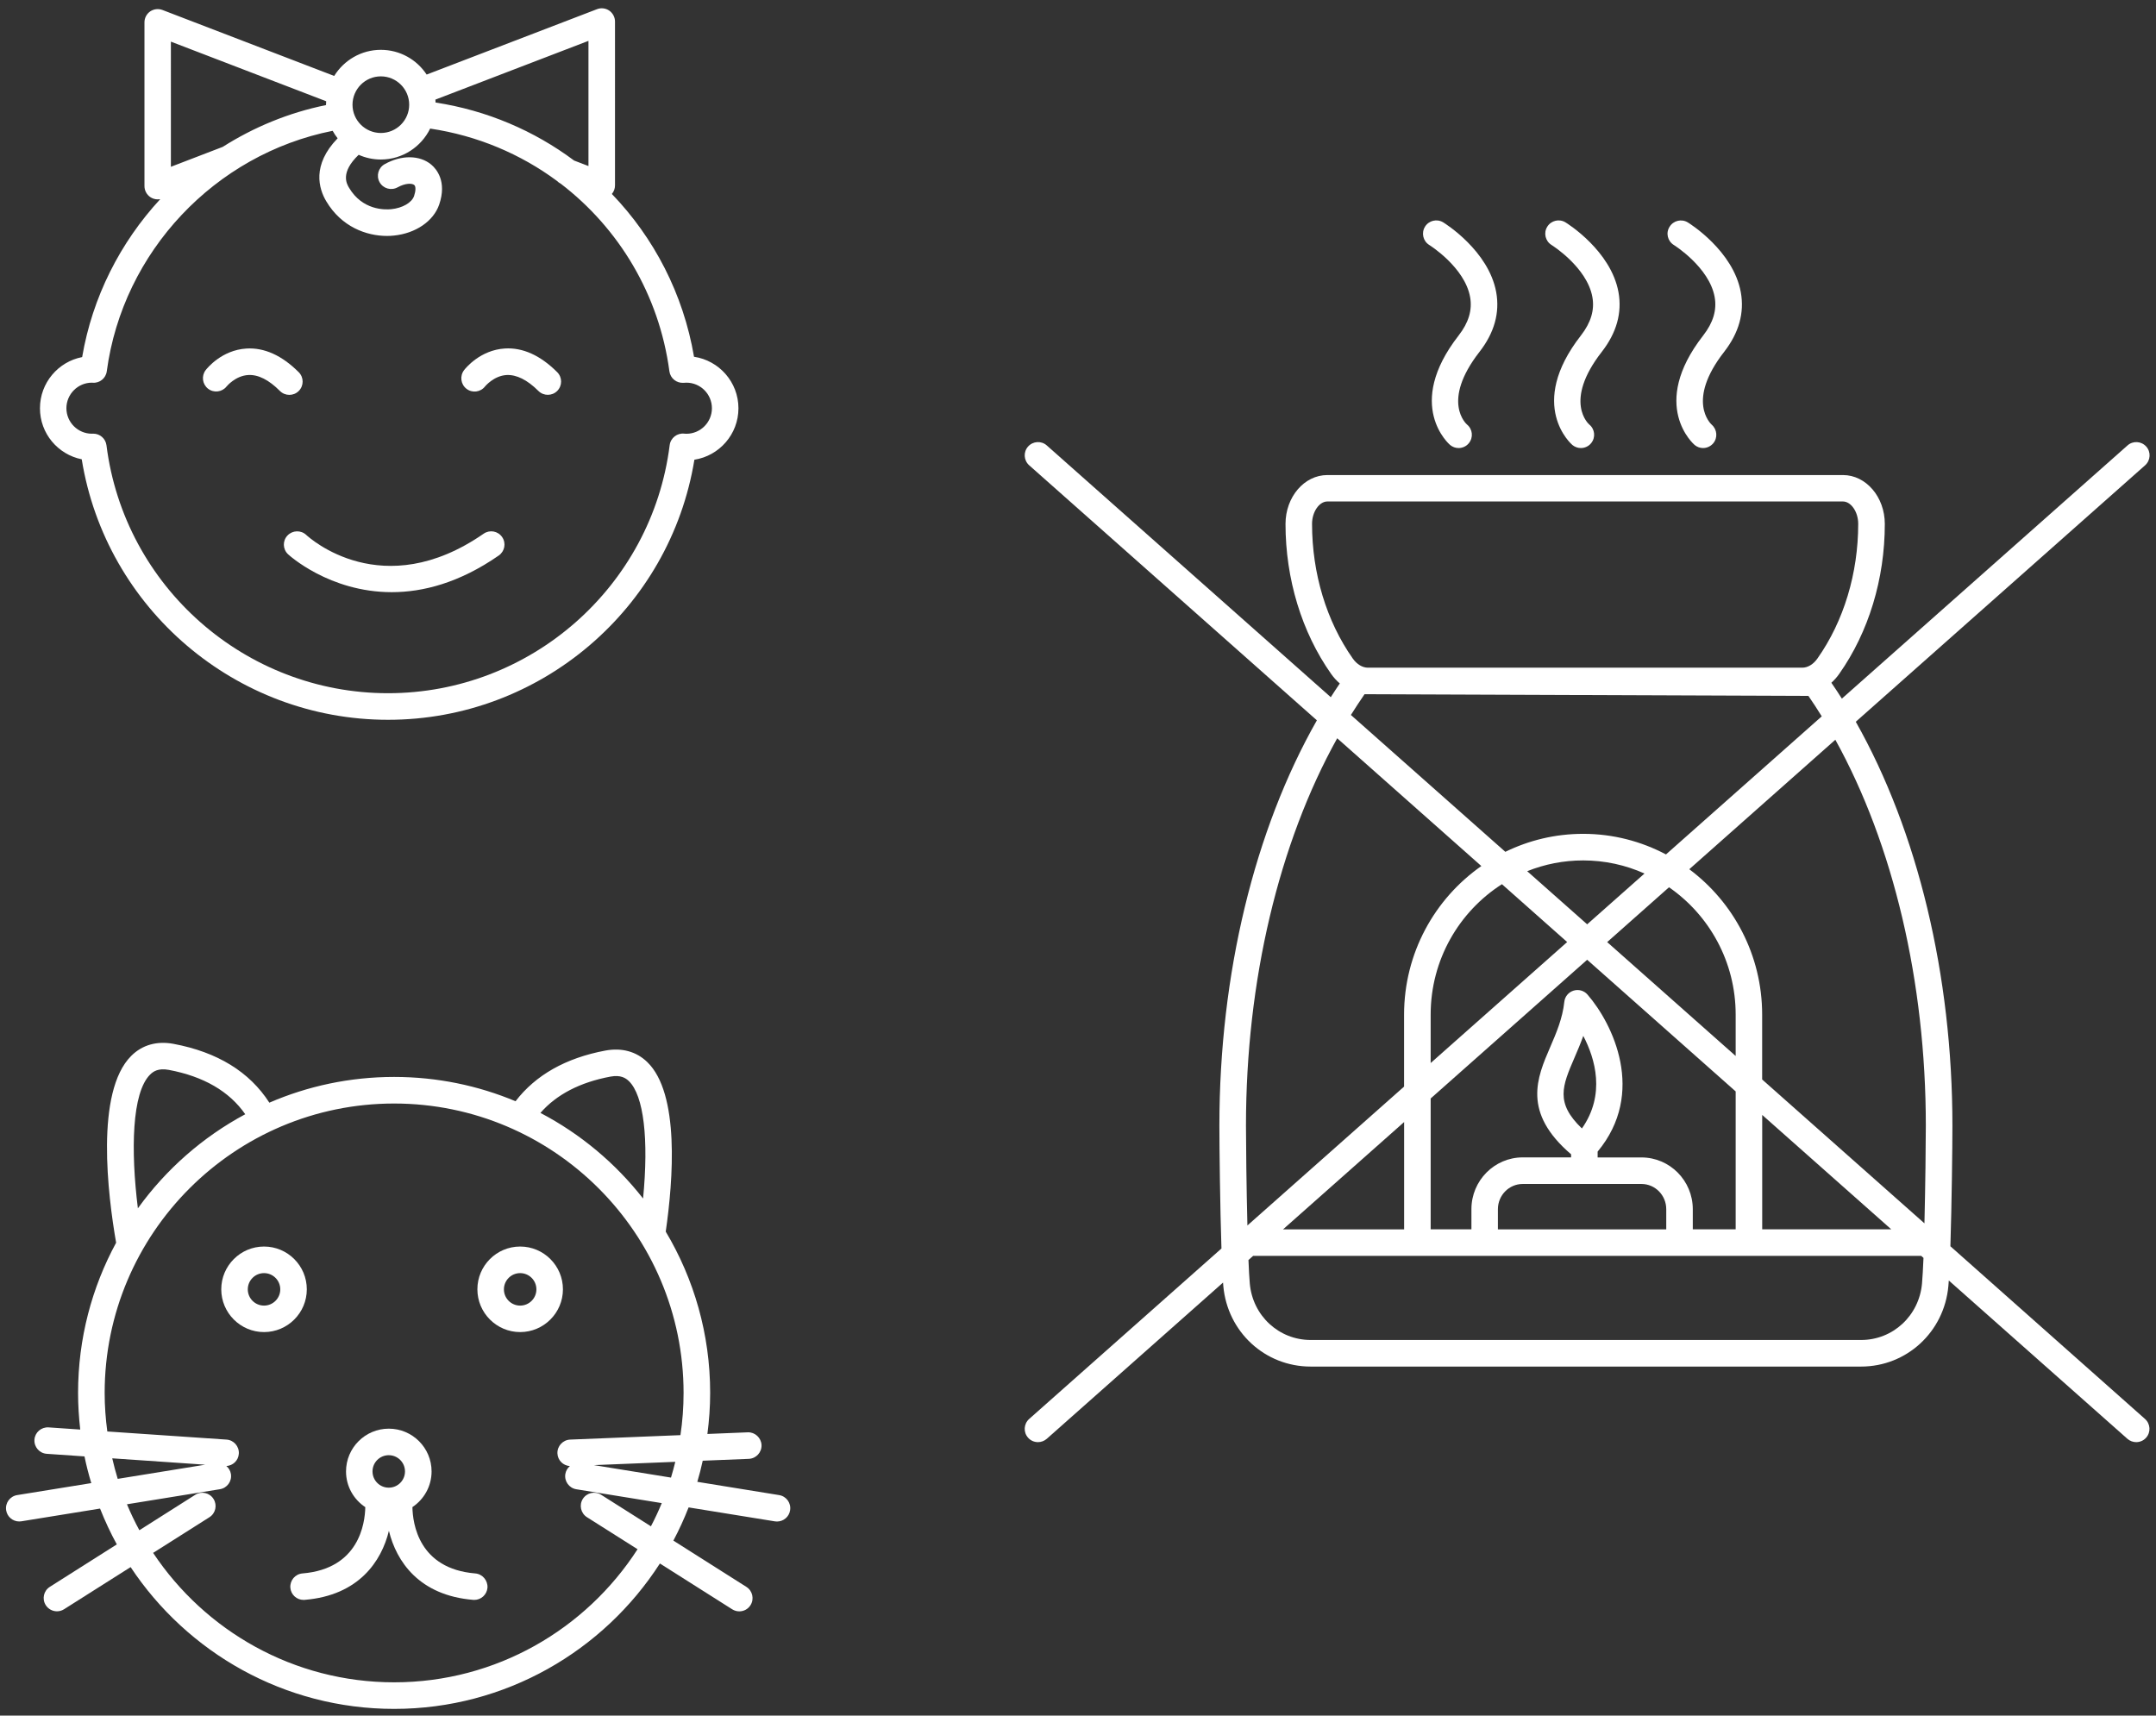
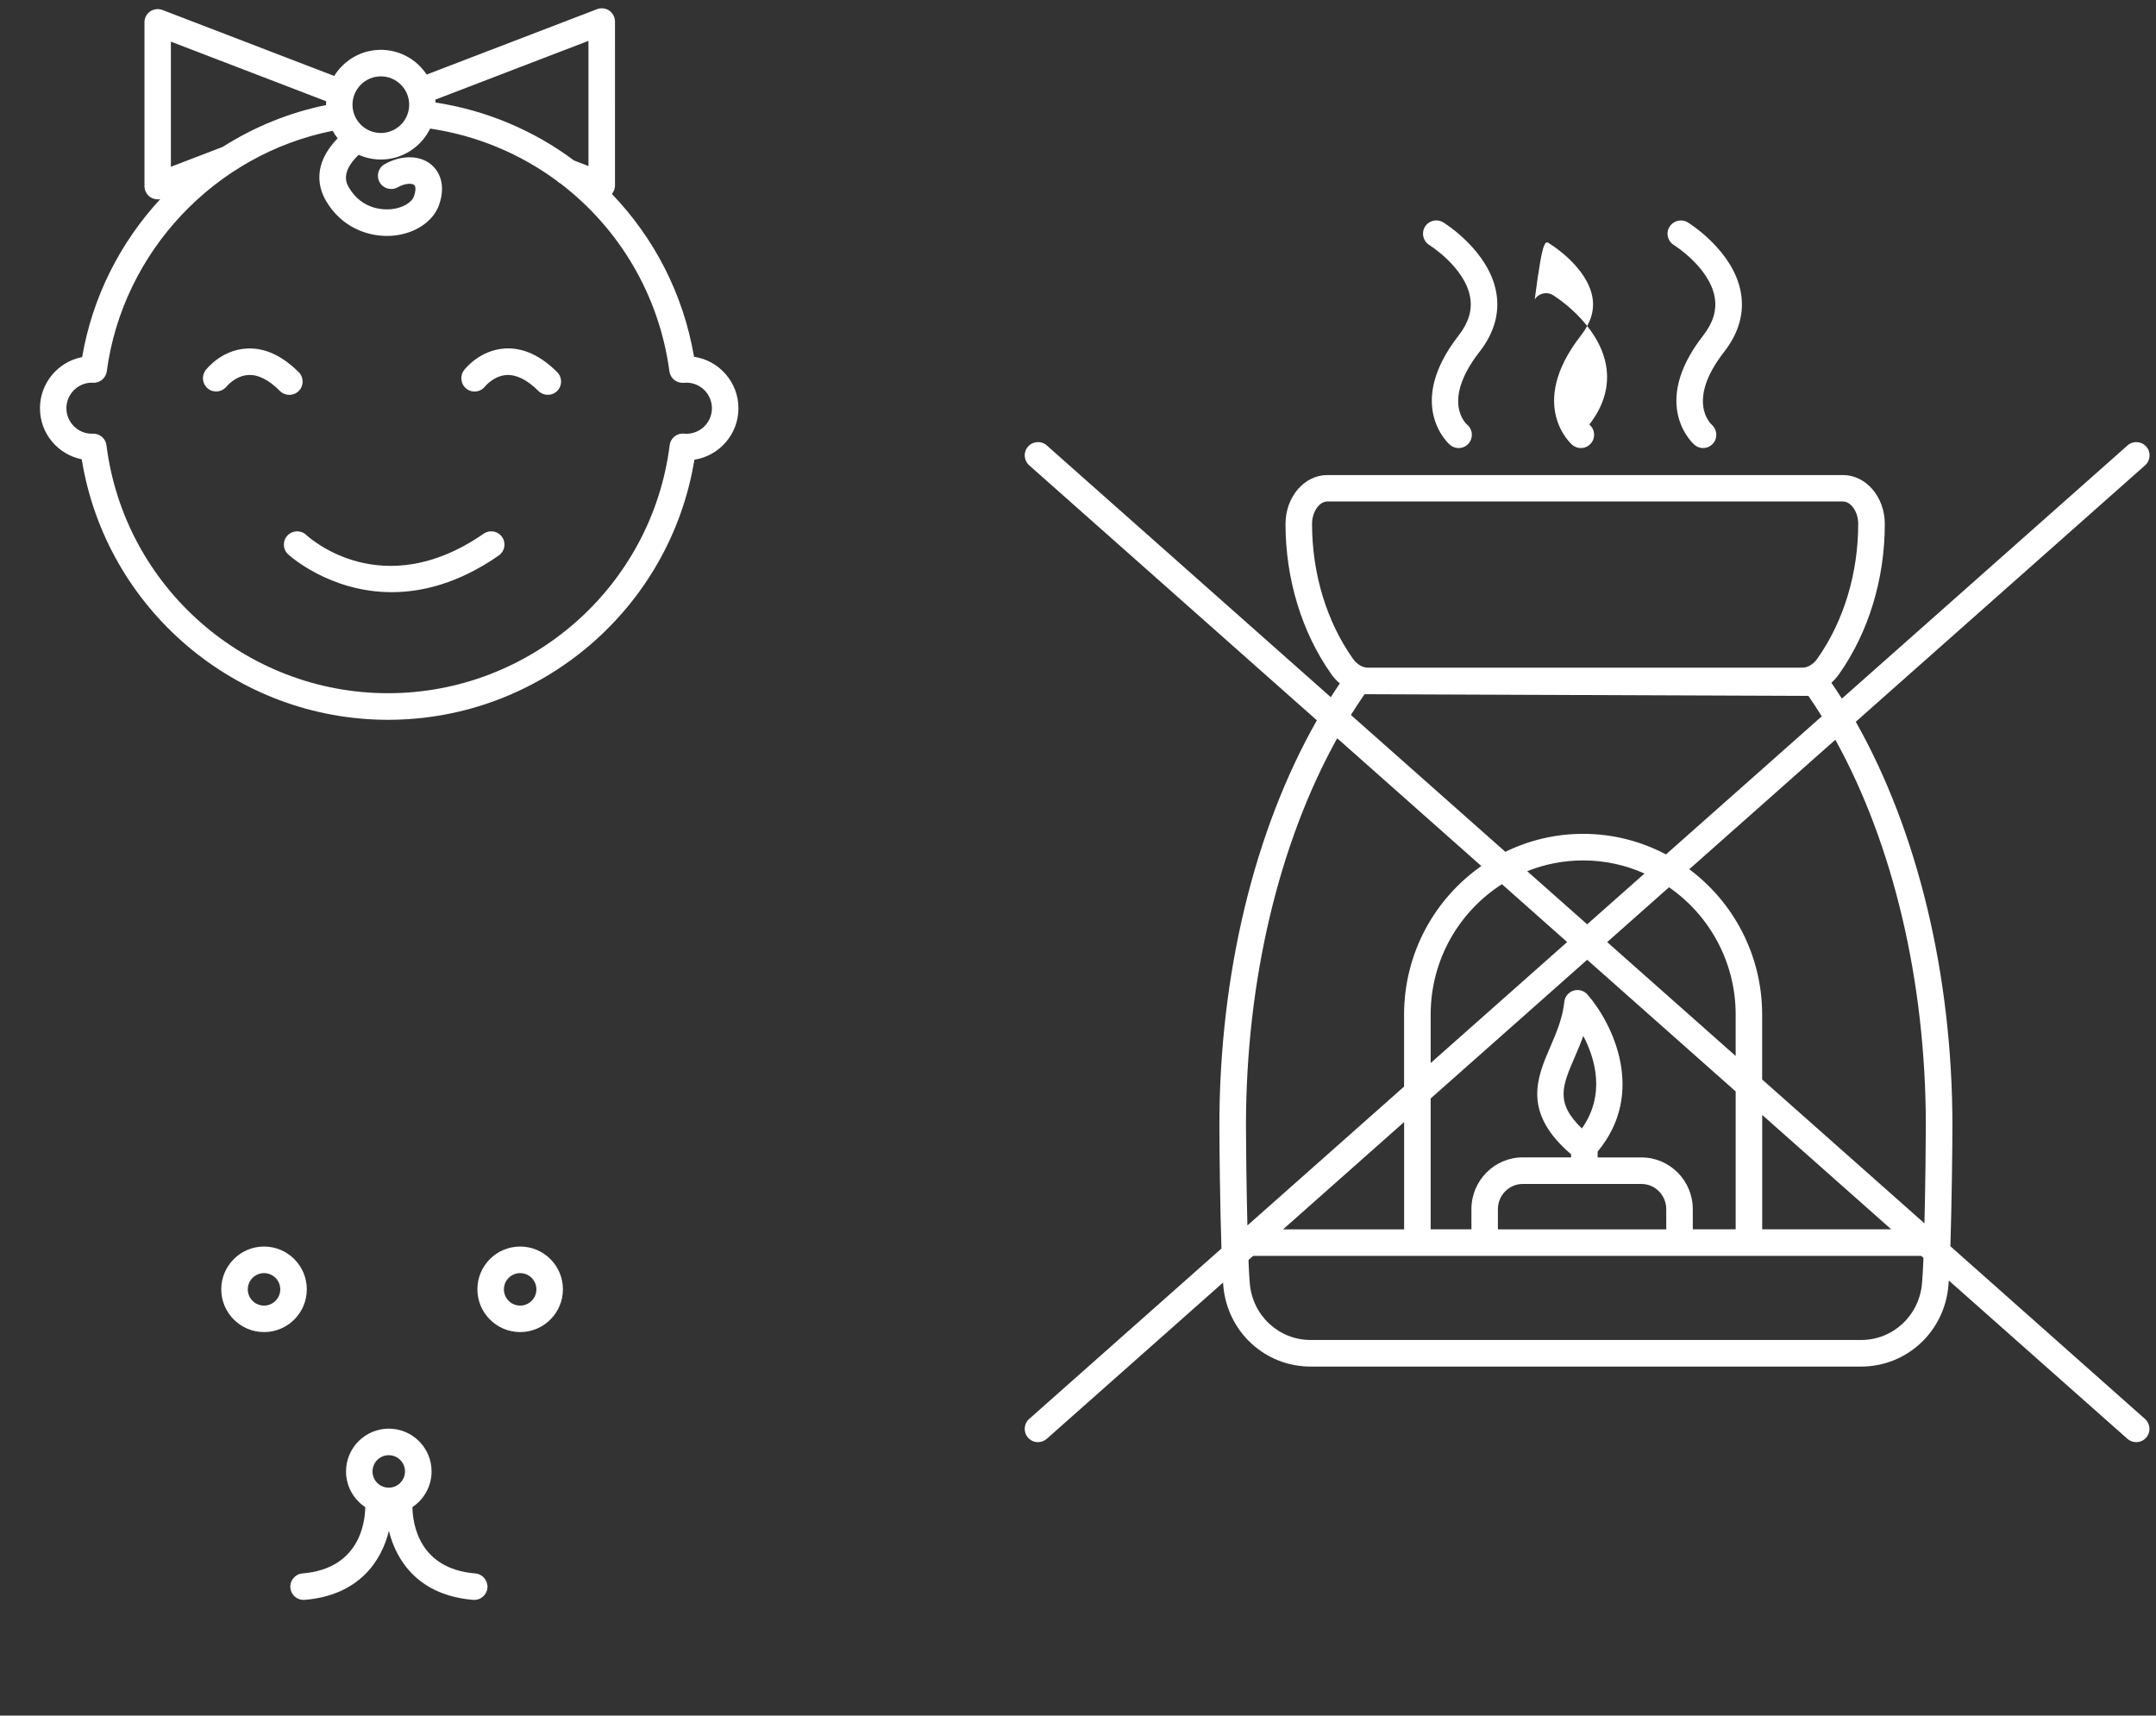
<svg xmlns="http://www.w3.org/2000/svg" fill="#ffffff" height="323.29" id="Слой_1" version="1.1" viewBox="0 0 406.24 323.29" width="406.24" x="0" xml:space="preserve" y="0">
  <rect x="0" y="0" width="406.24" height="323.29" fill="#333333" stroke="none" />
  <g>
    <path d="M15.4,86.55c4.54,28.12,29.01,49.09,57.72,49.09c28.69,0,53.14-20.92,57.72-49.01c4.69-0.73,8.3-4.8,8.3-9.69 c0-4.92-3.64-9.01-8.37-9.71c-2.02-11.86-7.55-22.44-15.48-30.68c0.38-0.45,0.59-1.01,0.59-1.61V4.06c0-0.82-0.41-1.59-1.08-2.06 c-0.68-0.46-1.54-0.57-2.31-0.27L80.39,14.05c-1.85-2.81-5.03-4.66-8.63-4.66c-3.71,0-6.97,1.98-8.79,4.92L30.61,1.88 c-0.77-0.29-1.63-0.19-2.31,0.27c-0.68,0.47-1.08,1.24-1.08,2.06v30.86c0,0.82,0.41,1.59,1.08,2.06c0.42,0.29,0.92,0.44,1.42,0.44 c0.16,0,0.31-0.02,0.47-0.04c-7.53,8.16-12.78,18.43-14.71,29.76c-4.52,0.87-7.95,4.86-7.95,9.64 C7.52,81.68,10.91,85.65,15.4,86.55z M110.88,7.7v23.59l-2.71-1.04c-7.5-5.6-16.39-9.44-26.1-10.93c-0.01-0.18-0.01-0.37-0.03-0.55 L110.88,7.7z M71.76,14.39c2.94,0,5.34,2.39,5.34,5.34c0,2.94-2.39,5.33-5.34,5.33c-2.94,0-5.34-2.39-5.34-5.33 C66.43,16.78,68.82,14.39,71.76,14.39z M32.21,7.85l29.25,11.23c-0.01,0.21-0.03,0.42-0.03,0.64c0,0.03,0,0.05,0,0.08 c-7.03,1.43-13.61,4.16-19.5,7.9c-0.01,0-0.01,0-0.02,0l-9.71,3.73V7.85z M17.32,72.11l0.12,0.01c1.33,0.12,2.51-0.84,2.68-2.16 c3.02-22.54,20.39-40.9,42.56-45.31c0.27,0.5,0.59,0.97,0.94,1.41c-4.9,5.05-3.55,9.51-2.15,11.86c2.87,4.84,7.58,6.54,11.45,6.54 c0.45,0,0.89-0.02,1.31-0.07c4.1-0.42,7.44-2.71,8.52-5.83c1.51-4.41-0.54-6.74-1.49-7.54c-2.17-1.81-5.61-1.85-8.77-0.09 c-1.21,0.67-1.64,2.19-0.97,3.4c0.67,1.21,2.19,1.64,3.4,0.97c1.52-0.84,2.74-0.77,3.13-0.44c0.32,0.26,0.3,1.1-0.03,2.08 c-0.43,1.25-2.19,2.27-4.3,2.48c-1.23,0.12-5.44,0.21-7.96-4.05c-0.44-0.74-1.68-2.86,1.82-6.2c1.28,0.57,2.69,0.89,4.18,0.89 c4.08,0,7.61-2.39,9.29-5.83c8.89,1.32,17.05,4.79,23.93,9.89c0.19,0.2,0.41,0.36,0.67,0.49c10.95,8.38,18.55,20.91,20.48,35.37 c0.18,1.32,1.35,2.25,2.68,2.16c0.17-0.01,0.34-0.03,0.52-0.03c2.65,0,4.81,2.16,4.81,4.82c0,2.65-2.16,4.81-4.81,4.81 c-0.12,0-0.24,0-0.36-0.02c-1.37-0.17-2.62,0.8-2.79,2.17c-3.36,26.65-26.18,46.74-53.07,46.74c-26.88,0-49.69-20.08-53.05-46.72 c-0.16-1.25-1.22-2.19-2.48-2.19c-0.09,0-0.17,0-0.26,0.01c-2.65,0-4.81-2.16-4.81-4.81C12.52,74.27,14.68,72.11,17.32,72.11z" />
    <path d="M39.19,73.24c1.08,0.85,2.65,0.66,3.5-0.41c0.02-0.02,1.66-2.03,4.09-2.16c1.87-0.11,3.88,0.91,5.97,3.01 c0.49,0.49,1.13,0.73,1.77,0.73s1.28-0.24,1.77-0.73c0.98-0.98,0.98-2.56,0-3.54c-3.17-3.17-6.5-4.67-9.87-4.46 c-4.62,0.29-7.37,3.68-7.67,4.07C37.92,70.84,38.12,72.39,39.19,73.24z" />
    <path d="M87.89,73.26c1.09,0.85,2.66,0.65,3.51-0.45c0.02-0.02,1.64-1.99,4.03-2.14c1.88-0.1,3.9,0.89,6.02,3 c0.49,0.49,1.13,0.73,1.77,0.73s1.28-0.24,1.77-0.73c0.98-0.98,0.98-2.56,0-3.54c-3.17-3.17-6.5-4.67-9.87-4.46 c-4.62,0.29-7.37,3.68-7.67,4.07C86.6,70.84,86.8,72.41,87.89,73.26z" />
    <path d="M54.17,100.91c-0.95,1-0.91,2.58,0.1,3.53c0.11,0.11,7.76,7.15,19.54,7.15c5.84,0,12.71-1.73,20.17-6.91 c1.13-0.79,1.42-2.34,0.63-3.48c-0.79-1.14-2.34-1.42-3.48-0.63c-19.09,13.23-32.83,0.79-33.43,0.23 C56.7,99.86,55.12,99.91,54.17,100.91z" />
    <path d="M57.81,242.96c0-4.45-3.62-8.06-8.06-8.06s-8.06,3.62-8.06,8.06s3.62,8.06,8.06,8.06S57.81,247.41,57.81,242.96z M49.75,246.03c-1.69,0-3.06-1.37-3.06-3.06s1.37-3.06,3.06-3.06s3.06,1.37,3.06,3.06S51.43,246.03,49.75,246.03z" />
    <path d="M98.01,234.9c-4.45,0-8.06,3.62-8.06,8.06s3.62,8.06,8.06,8.06s8.06-3.62,8.06-8.06S102.46,234.9,98.01,234.9z M98.01,246.03c-1.69,0-3.06-1.37-3.06-3.06s1.37-3.06,3.06-3.06s3.06,1.37,3.06,3.06S99.7,246.03,98.01,246.03z" />
    <path d="M89.54,296.5c-10.66-0.88-11.78-9.42-11.83-12.5c2.17-1.45,3.61-3.92,3.61-6.72c0-4.45-3.62-8.06-8.06-8.06 c-4.45,0-8.06,3.62-8.06,8.06c0,2.81,1.44,5.28,3.63,6.73c-0.06,3.08-1.19,11.61-11.83,12.49c-1.38,0.11-2.4,1.32-2.29,2.7 c0.11,1.31,1.2,2.29,2.49,2.29c0.07,0,0.14,0,0.21-0.01c10.19-0.84,14.47-7.27,15.87-13.01c1.4,5.75,5.67,12.17,15.87,13.01 c0.07,0.01,0.14,0.01,0.21,0.01c1.29,0,2.38-0.99,2.49-2.29C91.94,297.82,90.91,296.61,89.54,296.5z M73.25,274.22 c1.69,0,3.06,1.37,3.06,3.06s-1.37,3.06-3.06,3.06c-1.69,0-3.06-1.37-3.06-3.06S71.56,274.22,73.25,274.22z" />
-     <path d="M146.81,281.74l-15.42-2.5c0.39-1.31,0.73-2.64,1.02-3.98l8.68-0.35c1.38-0.06,2.45-1.22,2.4-2.6 c-0.06-1.38-1.25-2.46-2.6-2.4l-7.6,0.31c0.33-2.54,0.52-5.12,0.52-7.74c0-11.1-3.06-21.49-8.37-30.39 c1.41-9.77,2.65-26.04-3.49-31.96c-2.06-1.99-4.79-2.73-7.88-2.16c-7.47,1.4-13.15,4.62-16.93,9.55 c-7.05-2.95-14.78-4.58-22.88-4.58c-8.34,0-16.29,1.73-23.51,4.85c-3.73-5.8-9.78-9.53-18.04-11.08c-3.14-0.59-5.9,0.19-7.97,2.25 c-6.84,6.79-4.42,26.26-2.86,35.22c-4.57,8.42-7.17,18.07-7.17,28.3c0,2.34,0.15,4.64,0.41,6.91l-5.97-0.41 c-1.39-0.08-2.57,0.95-2.66,2.32c-0.09,1.38,0.95,2.57,2.32,2.66l7.11,0.49c0.35,1.7,0.78,3.38,1.28,5.03l-13.97,2.26 c-1.36,0.22-2.29,1.5-2.07,2.87c0.2,1.23,1.26,2.1,2.46,2.1c0.13,0,0.27-0.01,0.4-0.03l14.83-2.4c0.92,2.32,1.97,4.58,3.16,6.75 l-12.62,8c-1.17,0.74-1.51,2.28-0.77,3.45c0.48,0.75,1.29,1.16,2.11,1.16c0.46,0,0.92-0.12,1.34-0.39l12.54-7.94 c10.67,16.09,28.94,26.72,49.65,26.72c21,0,39.48-10.94,50.08-27.4l13.62,8.63c0.42,0.26,0.88,0.39,1.34,0.39 c0.83,0,1.64-0.41,2.11-1.16c0.74-1.17,0.39-2.71-0.77-3.45l-13.76-8.72c1.07-2.02,2.03-4.11,2.87-6.26l16.26,2.63 c0.14,0.02,0.27,0.03,0.4,0.03c1.2,0,2.27-0.87,2.46-2.1C149.1,283.24,148.17,281.96,146.81,281.74z M126.43,278.44l-14.52-2.35 l15.33-0.62C126.99,276.47,126.73,277.46,126.43,278.44z M115.01,202.88c1.93-0.36,2.88,0.26,3.48,0.84 c2.82,2.72,3.77,10.97,2.68,22.13c-5.21-6.66-11.8-12.18-19.34-16.13C104.85,206.26,109.26,203.96,115.01,202.88z M28.28,202.5 c0.61-0.61,1.56-1.25,3.52-0.89c6.56,1.23,11.4,4.04,14.41,8.36c-8.02,4.3-14.94,10.39-20.23,17.73 C24.62,216.76,24.84,205.92,28.28,202.5z M21.15,274.81l17.51,1.2l-16.48,2.67C21.79,277.4,21.45,276.11,21.15,274.81z M122.65,287.62l-9.38-5.94c-1.17-0.74-2.71-0.39-3.45,0.77s-0.39,2.71,0.77,3.45l9.54,6.04c-9.72,15.07-26.64,25.08-45.86,25.08 c-18.94,0-35.64-9.7-45.42-24.39l10.61-6.72c1.17-0.74,1.51-2.28,0.77-3.45c-0.74-1.17-2.28-1.52-3.45-0.77l-10.52,6.67 c-0.86-1.58-1.64-3.22-2.34-4.89l17.52-2.84c1.36-0.22,2.29-1.5,2.07-2.87c-0.1-0.61-0.42-1.13-0.86-1.5 c1.24-0.07,2.27-1.04,2.35-2.32c0.09-1.38-0.95-2.57-2.32-2.66l-22.46-1.53c-0.32-2.38-0.5-4.79-0.5-7.26 c0-30.08,24.47-54.54,54.54-54.54s54.54,24.47,54.54,54.54c0,2.7-0.2,5.35-0.59,7.95l-20.78,0.84c-1.38,0.06-2.45,1.22-2.4,2.6 c0.05,1.3,1.08,2.31,2.35,2.39c-0.44,0.37-0.76,0.89-0.86,1.5c-0.22,1.36,0.71,2.65,2.07,2.87l16.1,2.61 C124.09,284.72,123.4,286.19,122.65,287.62z" />
    <path d="M367.5,234.85c0.25-7.87,0.38-18.71,0.38-22.73c0-28.4-6.56-55.5-18.21-76.11l54.52-48.33c1.03-0.92,1.13-2.5,0.21-3.53 s-2.5-1.13-3.53-0.21l-53.82,47.71c-0.64-1.02-1.31-2.01-1.98-2.99c0.53-0.48,1.03-1.03,1.47-1.66c5.55-7.87,8.6-17.91,8.6-28.27 c0-5.08-3.54-9.21-7.88-9.21H250.1c-4.35,0-7.88,4.13-7.88,9.21c0,10.37,3.06,20.41,8.6,28.27c0.48,0.68,1.03,1.28,1.63,1.79 c-0.58,0.85-1.14,1.71-1.7,2.59l-53.51-47.44c-1.03-0.92-2.61-0.82-3.53,0.21c-0.92,1.03-0.82,2.61,0.21,3.53l54.21,48.06 c-11.75,20.64-18.37,47.84-18.37,76.39c0,4.09,0.13,15.24,0.39,23.14l-36.23,32.12c-1.03,0.92-1.13,2.5-0.21,3.53 c0.49,0.56,1.18,0.84,1.87,0.84c0.59,0,1.18-0.21,1.66-0.63l33.21-29.44c0.02,0.23,0.03,0.45,0.05,0.65 c0.78,8.66,7.86,15.18,16.46,15.18h103.7c8.6,0,15.68-6.53,16.46-15.18c0.03-0.3,0.05-0.66,0.08-1.04l33.65,29.83 c0.48,0.42,1.07,0.63,1.66,0.63c0.69,0,1.38-0.28,1.87-0.84c0.92-1.03,0.82-2.61-0.21-3.53L367.5,234.85z M298.07,212.65 c-5.06-4.84-3.69-8.02-1.39-13.36c0.55-1.28,1.13-2.63,1.65-4.08C300.57,199.5,302.56,206.24,298.07,212.65z M309.29,223.11 c2.58,0,4.67,2.13,4.67,4.75v3.8h-31.72v-3.8c0-2.62,2.1-4.75,4.67-4.75H309.29z M309.29,218.11h-8.26v-1.1 c9.19-11.05,2.86-24.1-1.91-29.59c-0.65-0.75-1.69-1.04-2.64-0.74c-0.95,0.3-1.63,1.13-1.73,2.12c-0.33,3.12-1.51,5.86-2.65,8.5 c-2.5,5.78-5.31,12.32,3.93,20.22v0.58h-9.11c-5.33,0-9.67,4.37-9.67,9.75v3.8h-7.68v-24.65l29.49-26.14l27.98,24.81v25.99h-8.08 v-3.8C318.96,222.48,314.62,218.11,309.29,218.11z M241.76,231.66l22.81-20.22v20.22H241.76z M327.04,198.99l-24.21-21.46 l11.65-10.33c7.58,5.24,12.56,14.04,12.56,24V198.99z M299.06,174.18l-11.3-10.01c3.27-1.31,6.82-2.03,10.54-2.03 c4.11,0,8.02,0.88,11.56,2.47L299.06,174.18z M295.29,177.52l-25.72,22.8v-9.13c0-10.34,5.37-19.42,13.43-24.57L295.29,177.52z M332.04,210.1l24.32,21.56h-24.32V210.1z M362.87,212.12c0,3.32-0.09,11.35-0.26,18.41l-30.58-27.11V191.2 c0-11.22-5.41-21.19-13.73-27.4l27.52-24.4C356.74,159.13,362.87,184.99,362.87,212.12z M247.22,98.71c0-2.24,1.35-4.21,2.88-4.21 h97.15c1.54,0,2.88,1.97,2.88,4.21c0,9.34-2.73,18.36-7.69,25.39c-0.77,1.09-1.81,1.72-2.86,1.72h-81.71l-0.11,0 c-1.04,0-2.09-0.63-2.86-1.72C249.95,117.08,247.22,108.06,247.22,98.71z M257.11,130.82l0.65,0c0,0,0,0,0.01,0h0.11l82.87,0.32 c0.86,1.25,1.7,2.54,2.51,3.85l-29.35,26.02c-4.67-2.47-9.98-3.88-15.61-3.88c-5.25,0-10.22,1.22-14.66,3.39l-29.1-25.79 C255.38,133.39,256.24,132.09,257.11,130.82z M251.96,139.12l27.16,24.08c-8.79,6.15-14.56,16.41-14.56,28v13.56l-29.52,26.17 c-0.18-7.16-0.27-15.42-0.27-18.81C234.77,184.84,240.96,158.89,251.96,139.12z M362.15,241.88c-0.55,6.06-5.48,10.63-11.48,10.63 h-103.7c-6,0-10.94-4.57-11.48-10.63c-0.09-1.02-0.18-2.57-0.25-4.44l0.88-0.78h125.88l0.43,0.38 C362.34,239.08,362.25,240.78,362.15,241.88z" />
    <path d="M269.3,46.16c0.07,0.04,6.69,4.2,7.7,9.81c0.44,2.45-0.27,4.82-2.16,7.25c-10.29,13.21-1.69,20.57-1.6,20.64 c0.47,0.38,1.03,0.57,1.59,0.57c0.72,0,1.44-0.31,1.93-0.91c0.88-1.07,0.73-2.64-0.34-3.52c-0.05-0.04-4.98-4.29,2.36-13.71 c2.78-3.57,3.84-7.35,3.14-11.23c-1.42-7.81-9.64-12.95-9.99-13.16c-1.18-0.72-2.71-0.35-3.43,0.82S268.13,45.43,269.3,46.16z" />
-     <path d="M292.34,46.16c0.07,0.04,6.69,4.2,7.7,9.81c0.44,2.45-0.27,4.82-2.16,7.25c-10.29,13.21-1.69,20.57-1.6,20.64 c0.47,0.38,1.03,0.57,1.59,0.57c0.72,0,1.44-0.31,1.93-0.91c0.88-1.07,0.73-2.64-0.34-3.52c-0.05-0.04-4.98-4.29,2.36-13.71 c2.78-3.57,3.84-7.35,3.14-11.23c-1.42-7.81-9.64-12.95-9.99-13.16c-1.17-0.72-2.71-0.35-3.43,0.82 C290.81,43.89,291.17,45.43,292.34,46.16z" />
+     <path d="M292.34,46.16c0.07,0.04,6.69,4.2,7.7,9.81c0.44,2.45-0.27,4.82-2.16,7.25c-10.29,13.21-1.69,20.57-1.6,20.64 c0.47,0.38,1.03,0.57,1.59,0.57c0.72,0,1.44-0.31,1.93-0.91c0.88-1.07,0.73-2.64-0.34-3.52c2.78-3.57,3.84-7.35,3.14-11.23c-1.42-7.81-9.64-12.95-9.99-13.16c-1.17-0.72-2.71-0.35-3.43,0.82 C290.81,43.89,291.17,45.43,292.34,46.16z" />
    <path d="M315.38,46.16c0.07,0.04,6.69,4.2,7.7,9.81c0.44,2.45-0.27,4.82-2.16,7.25c-10.29,13.21-1.69,20.57-1.6,20.64 c0.46,0.38,1.02,0.57,1.57,0.57c0.71,0,1.41-0.3,1.91-0.88c0.89-1.04,0.76-2.61-0.26-3.51c-0.2-0.18-4.87-4.5,2.33-13.74 c2.78-3.57,3.84-7.35,3.14-11.23c-1.42-7.81-9.64-12.95-9.99-13.16c-1.18-0.72-2.71-0.35-3.43,0.82 C313.84,43.89,314.21,45.43,315.38,46.16z" />
  </g>
</svg>